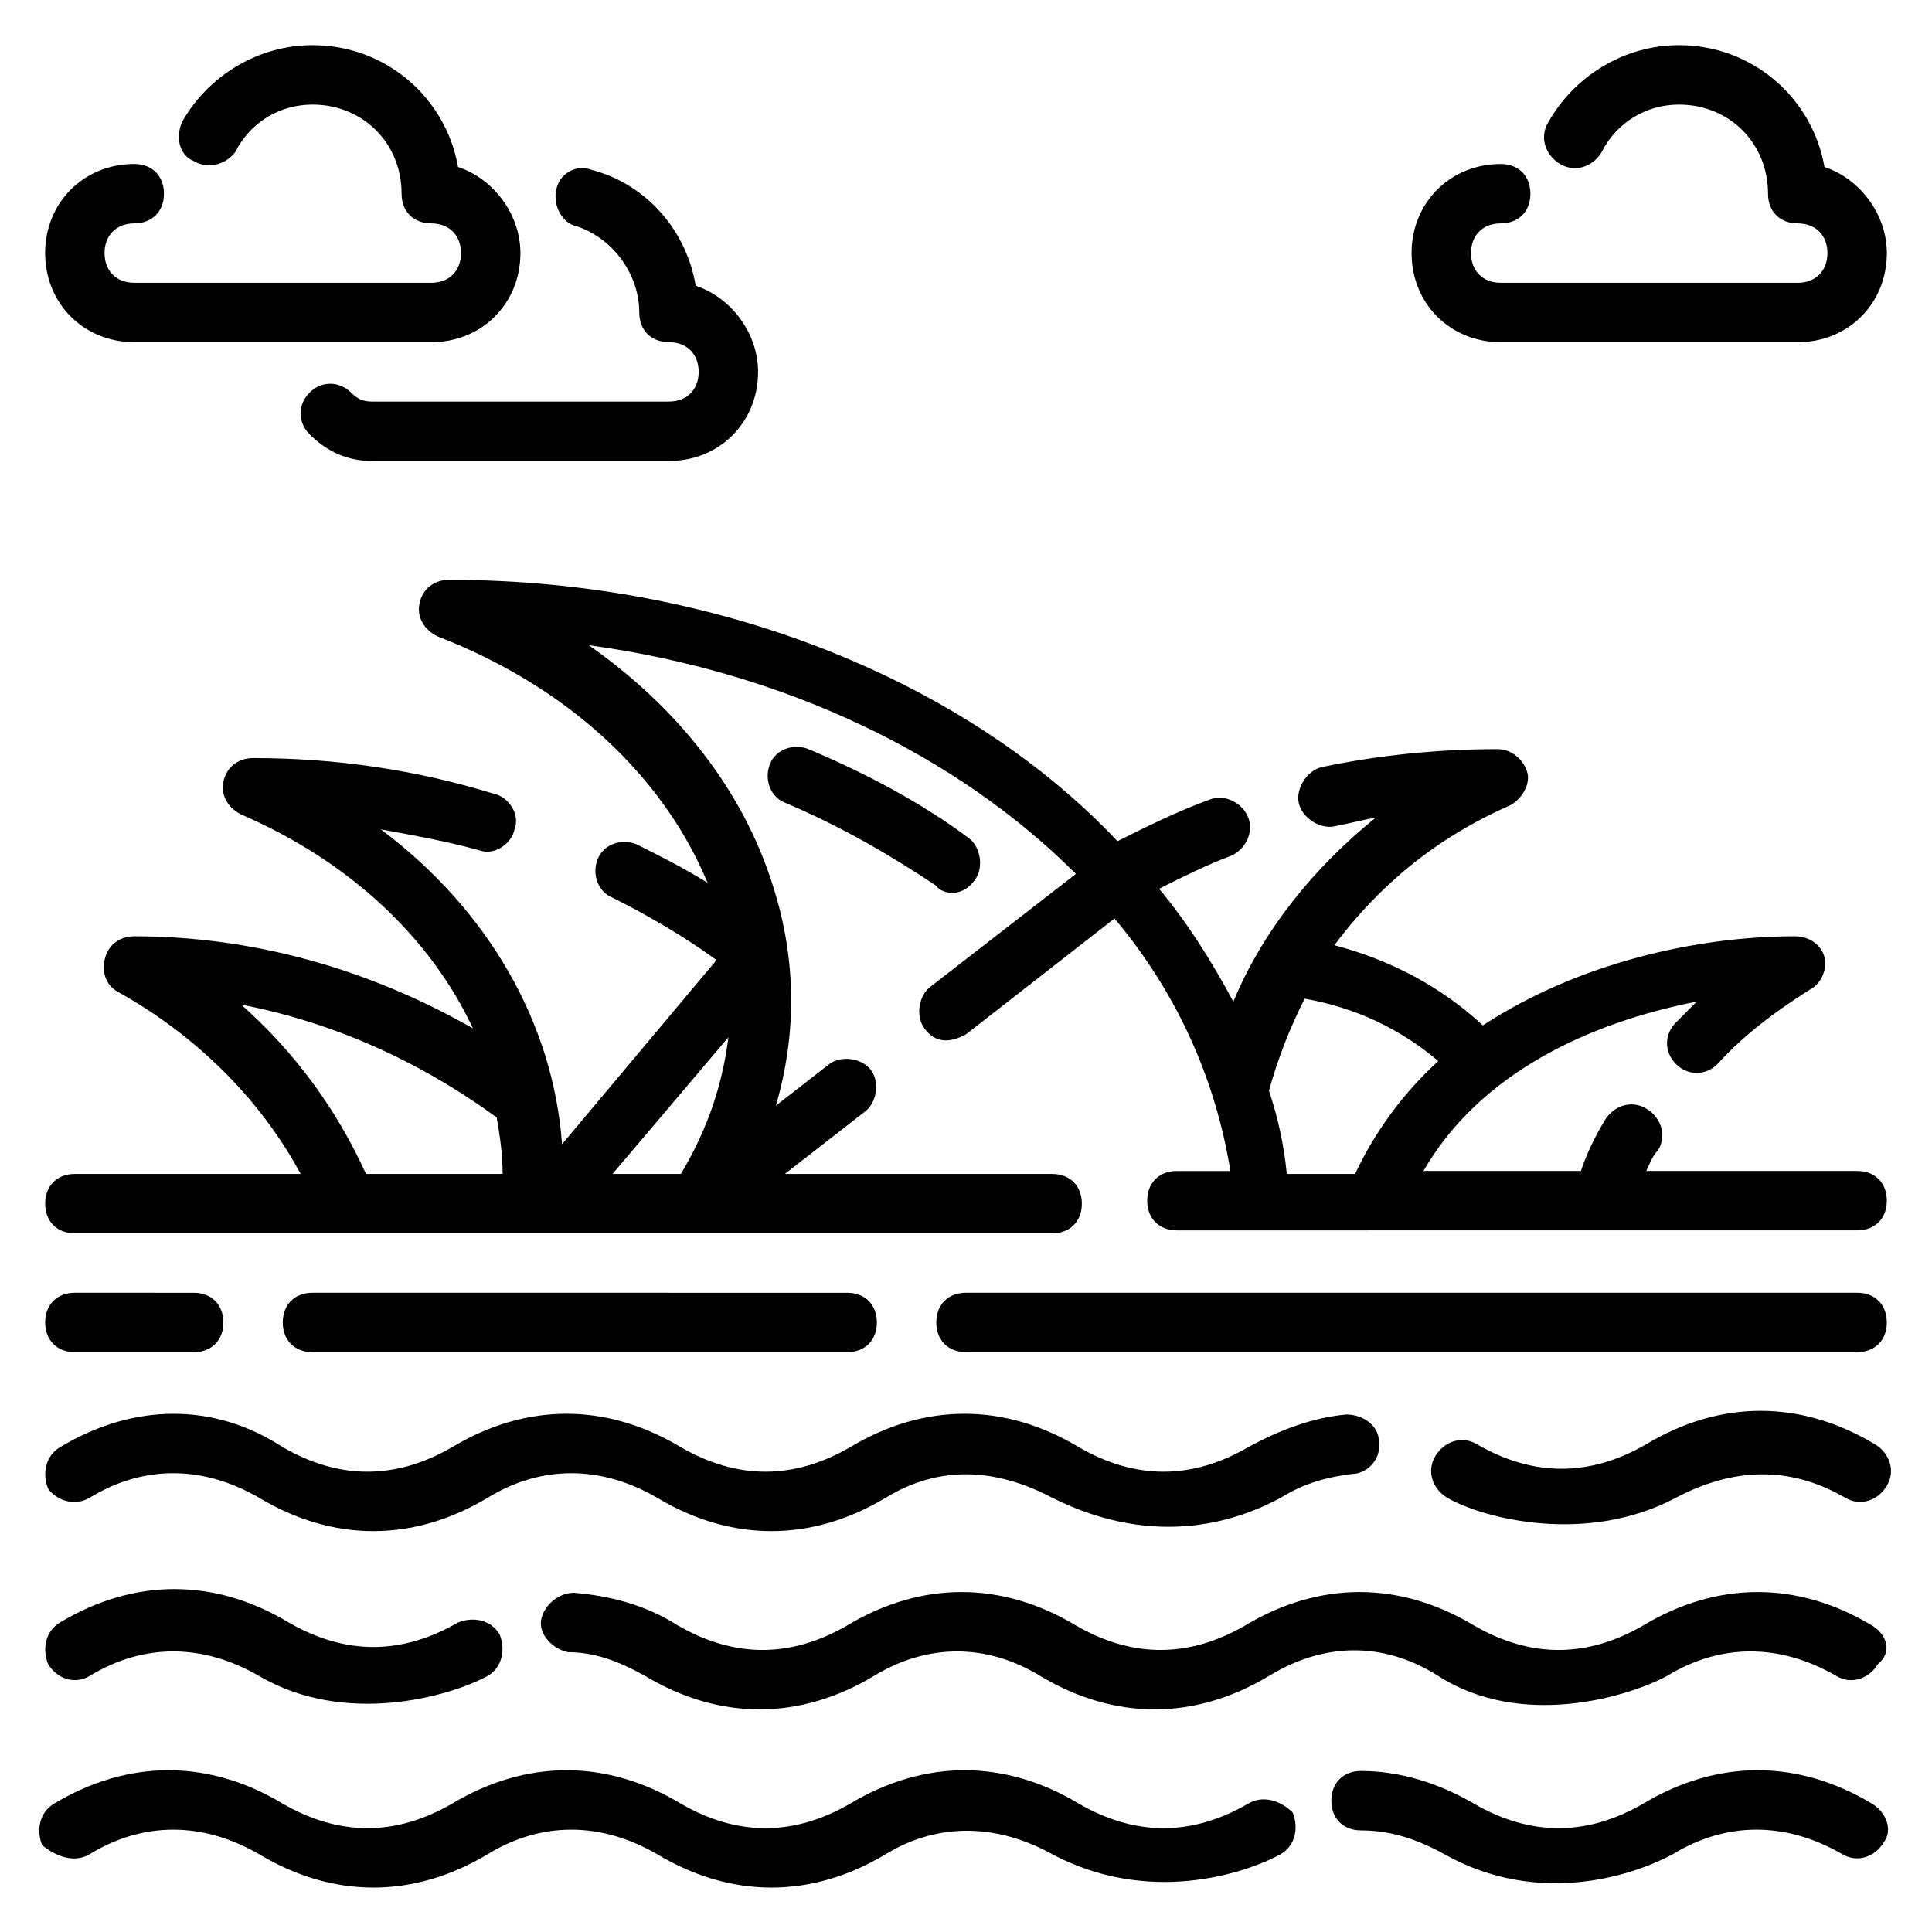
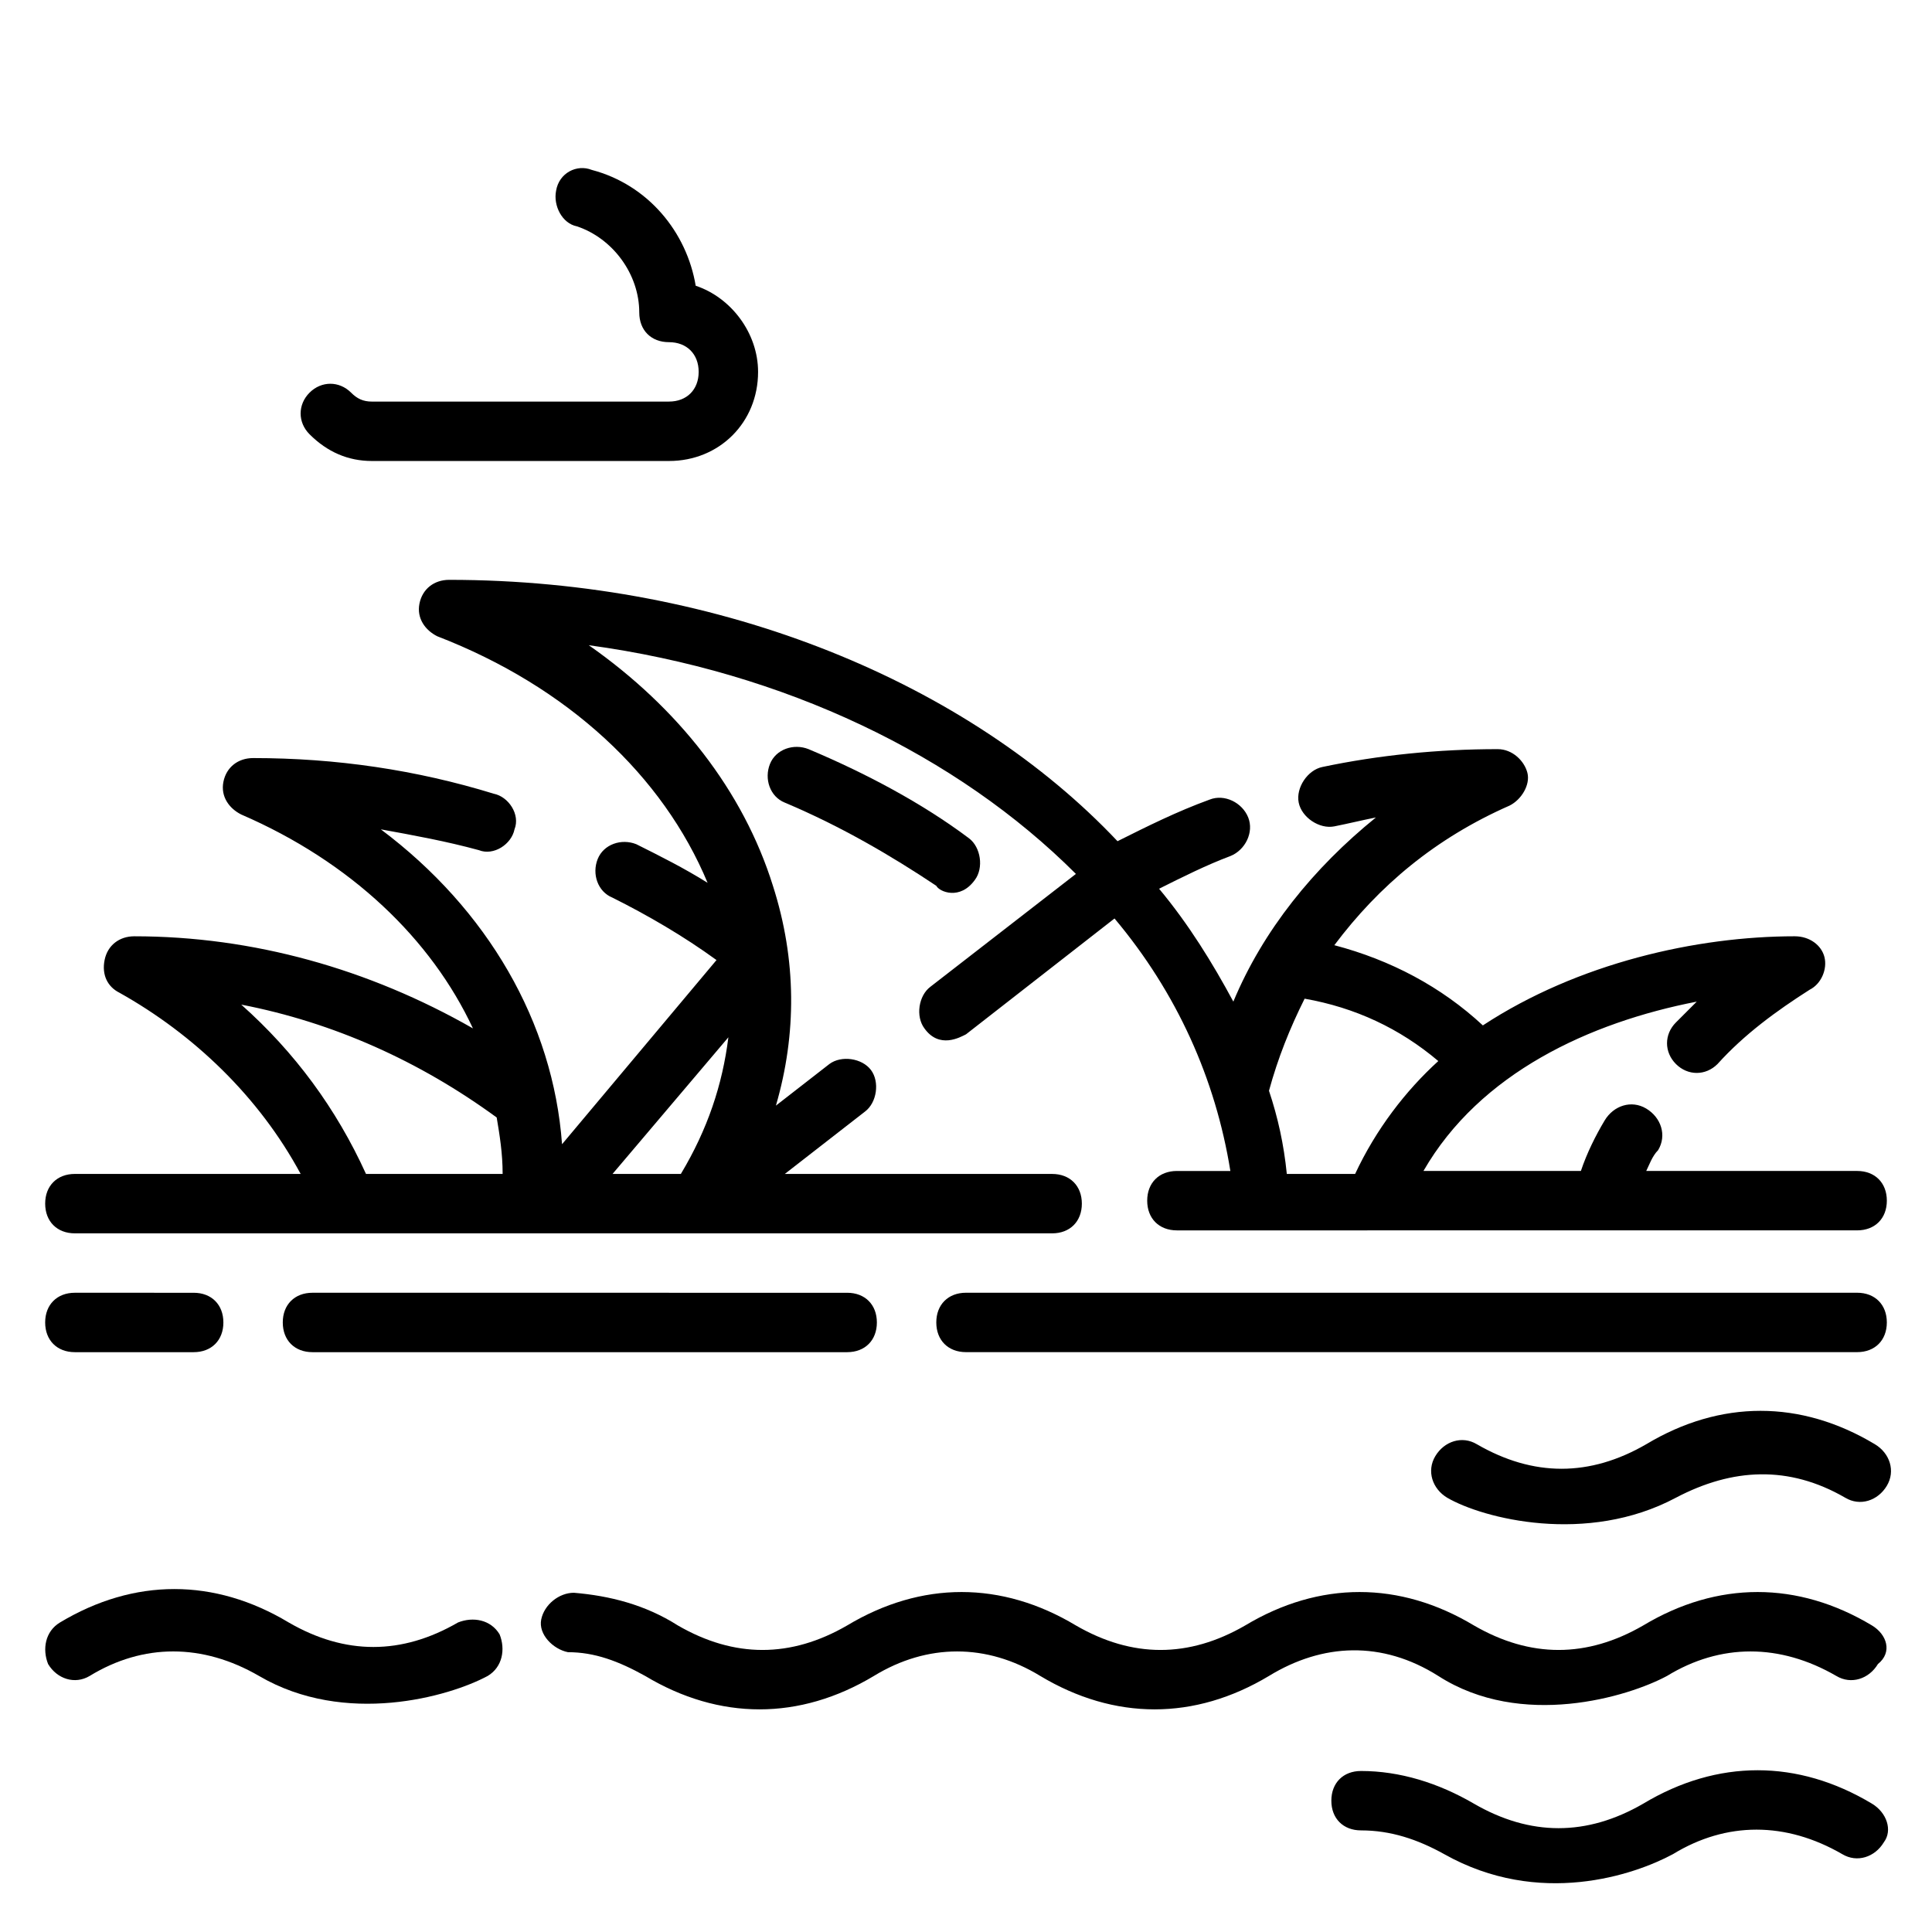
<svg xmlns="http://www.w3.org/2000/svg" fill="#000000" width="800px" height="800px" version="1.1" viewBox="144 144 512 512">
  <g>
    <path d="m402.36 377.17c2.363-3.148 1.574-8.66-1.574-11.02-12.594-9.445-27.551-17.32-42.508-23.617-3.938-1.574-8.66 0-10.234 3.938s0 8.66 3.938 10.234c14.957 6.297 28.34 14.168 40.148 22.043 0.785 1.574 6.297 3.934 10.23-1.578z" />
    <path d="m640.09 574.76c-19.68-11.809-40.934-11.809-60.613 0-14.957 8.66-29.914 8.66-44.871 0-19.68-11.809-40.934-11.809-60.613 0-14.957 8.66-29.914 8.66-44.871 0-19.68-11.809-40.934-11.809-60.613 0-14.957 8.66-29.914 8.66-44.871 0-8.66-5.512-18.105-7.871-27.551-8.66-3.938 0-7.871 3.148-8.66 7.086-0.789 3.938 3.148 7.871 7.086 8.66 7.086 0 13.383 2.363 20.469 6.297 19.68 11.809 40.934 11.809 60.613 0 14.168-8.66 29.914-8.66 44.082 0 19.68 11.809 40.934 11.809 60.613 0 14.168-8.66 29.914-9.445 44.871 0 22.043 14.168 50.383 5.512 60.613 0 14.168-8.66 29.914-8.66 44.871 0 3.938 2.363 8.66 0.789 11.02-3.148 3.938-3.148 2.363-7.875-1.574-10.234z" />
    <path d="m167.77 588.14c14.168-8.66 29.914-8.66 44.871 0 22.828 13.383 50.383 5.512 60.613 0 3.938-2.363 4.723-7.086 3.148-11.02-2.363-3.938-7.086-4.723-11.02-3.148-14.957 8.66-29.914 8.66-44.871 0-19.68-11.809-40.934-11.809-60.613 0-3.938 2.363-4.723 7.086-3.148 11.02 2.359 3.934 7.082 5.508 11.02 3.148z" />
    <path d="m527.52 540.91c9.445 5.512 37 12.594 60.613 0 14.957-7.871 29.914-8.66 44.871 0 3.938 2.363 8.66 0.789 11.02-3.148 2.363-3.938 0.789-8.66-3.148-11.02-19.68-11.809-40.934-11.809-60.613 0-14.957 8.66-29.914 8.66-44.871 0-3.938-2.363-8.66-0.789-11.02 3.148s-0.785 8.66 3.148 11.02z" />
-     <path d="m159.9 527.52c-3.938 2.363-4.723 7.086-3.148 11.02 2.359 3.152 7.082 4.727 11.02 2.363 14.168-8.66 29.914-8.66 44.871 0 19.68 11.809 40.934 11.809 60.613 0 14.168-8.66 29.914-8.66 44.871 0 19.68 11.809 40.934 11.809 60.613 0 14.168-8.66 29.125-7.871 44.082 0 28.34 14.168 50.383 5.512 60.613 0 6.297-3.938 12.594-5.512 18.895-6.297 3.938 0 7.871-3.938 7.086-8.66 0-3.938-3.938-7.086-8.66-7.086-8.66 0.789-17.32 3.938-25.977 8.66-14.957 8.66-29.914 8.66-44.871 0-19.68-11.809-40.934-11.809-60.613 0-14.957 8.66-29.914 8.66-44.871 0-19.68-11.809-40.934-11.809-60.613 0-14.957 8.66-29.914 8.66-44.871 0-18.105-11.805-39.359-11.805-59.039 0z" />
    <path d="m640.09 621.99c-19.68-11.809-40.934-11.809-60.613 0-14.957 8.66-29.914 8.66-44.871 0-9.445-5.512-19.68-8.66-29.914-8.66-4.723 0-7.871 3.148-7.871 7.871 0 4.723 3.148 7.871 7.871 7.871 7.871 0 14.957 2.363 22.043 6.297 25.191 14.168 50.383 5.512 60.613 0 14.168-8.66 29.914-8.66 44.871 0 3.938 2.363 8.66 0.789 11.02-3.148 2.363-3.144 0.789-7.867-3.148-10.23z" />
-     <path d="m474.78 621.99c-14.957 8.66-29.914 8.66-44.871 0-19.68-11.809-40.934-11.809-60.613 0-14.957 8.66-29.914 8.66-44.871 0-19.68-11.809-40.934-11.809-60.613 0-14.957 8.66-29.914 8.66-44.871 0-19.68-11.809-40.934-11.809-60.613 0-3.938 2.363-4.723 7.086-3.148 11.02 3.934 3.152 8.656 4.727 12.594 2.363 14.168-8.66 29.914-8.66 44.871 0 19.68 11.809 40.934 11.809 60.613 0 14.168-8.66 29.914-8.66 44.871 0 19.68 11.809 40.934 11.809 60.613 0 14.168-8.66 29.914-7.871 44.082 0 25.191 13.383 50.383 5.512 60.613 0 3.938-2.363 4.723-7.086 3.148-11.02-3.144-3.148-7.867-4.723-11.805-2.363z" />
    <path d="m163.84 470.85h258.99c4.723 0 7.871-3.148 7.871-7.871 0-4.723-3.148-7.871-7.871-7.871h-70.848l21.254-16.531c3.148-2.363 3.938-7.871 1.574-11.02-2.363-3.148-7.871-3.938-11.02-1.574l-14.168 11.02c5.512-18.895 5.512-38.574-0.789-58.254-7.871-25.191-25.191-47.23-48.805-63.762 51.957 7.086 97.613 29.125 129.1 60.613l-38.574 29.914c-3.148 2.363-3.938 7.871-1.574 11.02 3.938 5.512 9.445 2.363 11.02 1.574l39.359-30.699c16.531 19.68 26.766 42.508 30.699 66.914h-14.168c-4.723 0-7.871 3.148-7.871 7.871s3.148 7.871 7.871 7.871l180.27-0.004c4.723 0 7.871-3.148 7.871-7.871s-3.148-7.871-7.871-7.871h-55.891c0.789-1.574 1.574-3.938 3.148-5.512 2.363-3.938 0.789-8.66-3.148-11.02-3.938-2.363-8.66-0.789-11.02 3.148-2.363 3.938-4.723 8.66-6.297 13.383h-41.723c14.957-25.977 44.082-39.359 72.422-44.871l-5.512 5.512c-3.148 3.148-3.148 7.871 0 11.02 3.148 3.148 7.871 3.148 11.02 0 7.086-7.871 15.742-14.168 24.402-19.68 3.148-1.574 4.723-5.512 3.938-8.66-0.789-3.148-3.938-5.512-7.871-5.512-25.977 0-57.465 7.086-82.656 23.617-11.02-10.234-24.402-17.32-39.359-21.254 11.809-15.742 26.766-28.34 46.445-37 3.148-1.574 5.512-5.512 4.723-8.66s-3.938-6.297-7.871-6.297c-15.742 0-31.488 1.574-46.445 4.723-3.938 0.789-7.086 5.512-6.297 9.445 0.789 3.938 5.512 7.086 9.445 6.297 3.938-0.789 7.086-1.574 11.02-2.363-16.531 13.383-29.914 29.914-37.785 48.805-5.512-10.234-11.809-20.469-19.68-29.914 6.297-3.148 12.594-6.297 18.895-8.66 3.938-1.574 6.297-6.297 4.723-10.234-1.574-3.938-6.297-6.297-10.234-4.723-8.66 3.148-16.531 7.086-24.402 11.02-39.363-41.711-104.7-69.262-177.12-69.262-3.938 0-7.086 2.363-7.871 6.297-0.789 3.938 1.574 7.086 4.723 8.66 34.637 13.383 59.828 37 71.637 65.336-6.297-3.938-12.594-7.086-18.895-10.234-3.938-1.574-8.66 0-10.234 3.938-1.574 3.938 0 8.66 3.938 10.234 9.445 4.723 18.895 10.234 27.551 16.531l-40.934 48.805c-2.363-32.273-19.68-62.188-48.02-83.445 8.66 1.574 17.32 3.148 25.977 5.512 3.938 1.574 8.66-1.574 9.445-5.512 1.574-3.938-1.574-8.66-5.512-9.445-20.461-6.297-41.715-9.445-63.758-9.445-3.938 0-7.086 2.363-7.871 6.297-0.789 3.938 1.574 7.086 4.723 8.66 29.125 12.594 50.383 33.062 61.402 56.68-27.555-15.746-58.254-24.406-89.742-24.406-3.938 0-7.086 2.363-7.871 6.297-0.789 3.938 0.789 7.086 3.938 8.66 19.68 11.02 37 27.551 48.02 48.02h-59.832c-4.723 0-7.871 3.148-7.871 7.871 0 4.727 3.148 7.875 7.871 7.875zm325.9-62.191c13.383 2.363 25.191 7.871 35.426 16.531-8.66 7.871-16.531 18.105-22.043 29.914h-18.105c-0.789-7.871-2.363-14.957-4.723-22.043 2.363-8.656 5.512-16.527 9.445-24.402zm-152.71 10.234c-1.574 12.594-5.512 24.402-12.594 36.211h-18.105zm-129.1-8.66c24.402 4.723 47.23 14.957 67.699 29.914 0.789 4.723 1.574 9.445 1.574 14.957h-36.211c-7.871-17.316-18.895-32.273-33.062-44.871z" />
    <path d="m163.84 502.34h31.488c4.723 0 7.871-3.148 7.871-7.871s-3.148-7.871-7.871-7.871l-31.488-0.004c-4.723 0-7.871 3.148-7.871 7.871 0 4.727 3.148 7.875 7.871 7.875z" />
    <path d="m226.81 502.34h141.7c4.723 0 7.871-3.148 7.871-7.871s-3.148-7.871-7.871-7.871l-141.7-0.004c-4.723 0-7.871 3.148-7.871 7.871 0 4.727 3.148 7.875 7.871 7.875z" />
    <path d="m644.03 494.46c0-4.723-3.148-7.871-7.871-7.871h-236.16c-4.723 0-7.871 3.148-7.871 7.871 0 4.723 3.148 7.871 7.871 7.871h236.16c4.723 0.004 7.871-3.144 7.871-7.871z" />
-     <path d="m541.7 234.69h78.719c13.383 0 23.617-10.234 23.617-23.617 0-10.234-7.086-19.68-16.531-22.828-3.148-18.105-18.895-32.277-38.574-32.277-14.168 0-27.551 7.871-34.637 20.469-2.363 3.938-0.789 8.66 3.148 11.02 3.938 2.363 8.66 0.789 11.02-3.148 3.938-7.871 11.812-12.594 20.469-12.594 13.383 0 23.617 10.234 23.617 23.617 0 4.723 3.148 7.871 7.871 7.871 4.723 0 7.871 3.148 7.871 7.871 0 4.723-3.148 7.871-7.871 7.871h-78.719c-4.723 0-7.871-3.148-7.871-7.871 0-4.723 3.148-7.871 7.871-7.871 4.723 0 7.871-3.148 7.871-7.871s-3.148-7.871-7.871-7.871c-13.383 0-23.617 10.234-23.617 23.617 0 13.379 10.234 23.613 23.617 23.613z" />
    <path d="m296.88 203.98c9.445 3.148 16.531 12.598 16.531 22.828 0 4.723 3.148 7.871 7.871 7.871s7.871 3.148 7.871 7.871c0 4.723-3.148 7.871-7.871 7.871l-78.719 0.004c-2.363 0-3.938-0.789-5.512-2.363-3.148-3.148-7.871-3.148-11.02 0-3.148 3.148-3.148 7.871 0 11.02 4.723 4.723 10.234 7.086 16.531 7.086h78.719c13.383 0 23.617-10.234 23.617-23.617 0-10.234-7.086-19.68-16.531-22.828-2.363-14.168-12.594-26.766-27.551-30.699-3.938-1.574-8.66 0.789-9.445 5.512-0.789 3.938 1.57 8.66 5.508 9.445z" />
-     <path d="m179.58 234.69h78.719c13.383 0 23.617-10.234 23.617-23.617 0-10.234-7.086-19.68-16.531-22.828-3.148-18.105-18.895-32.277-38.574-32.277-14.168 0-27.551 7.871-34.637 20.469-1.574 3.934-0.785 8.66 3.148 10.234 3.938 2.359 8.66 0.785 11.023-2.363 3.934-7.871 11.809-12.594 20.465-12.594 13.383 0 23.617 10.234 23.617 23.617 0 4.723 3.148 7.871 7.871 7.871 4.723 0 7.871 3.148 7.871 7.871 0 4.723-3.148 7.871-7.871 7.871h-78.719c-4.723 0-7.871-3.148-7.871-7.871 0-4.723 3.148-7.871 7.871-7.871 4.723 0 7.871-3.148 7.871-7.871 0-4.727-3.148-7.875-7.871-7.875-13.383 0-23.617 10.234-23.617 23.617 0 13.383 10.234 23.617 23.617 23.617z" />
  </g>
</svg>